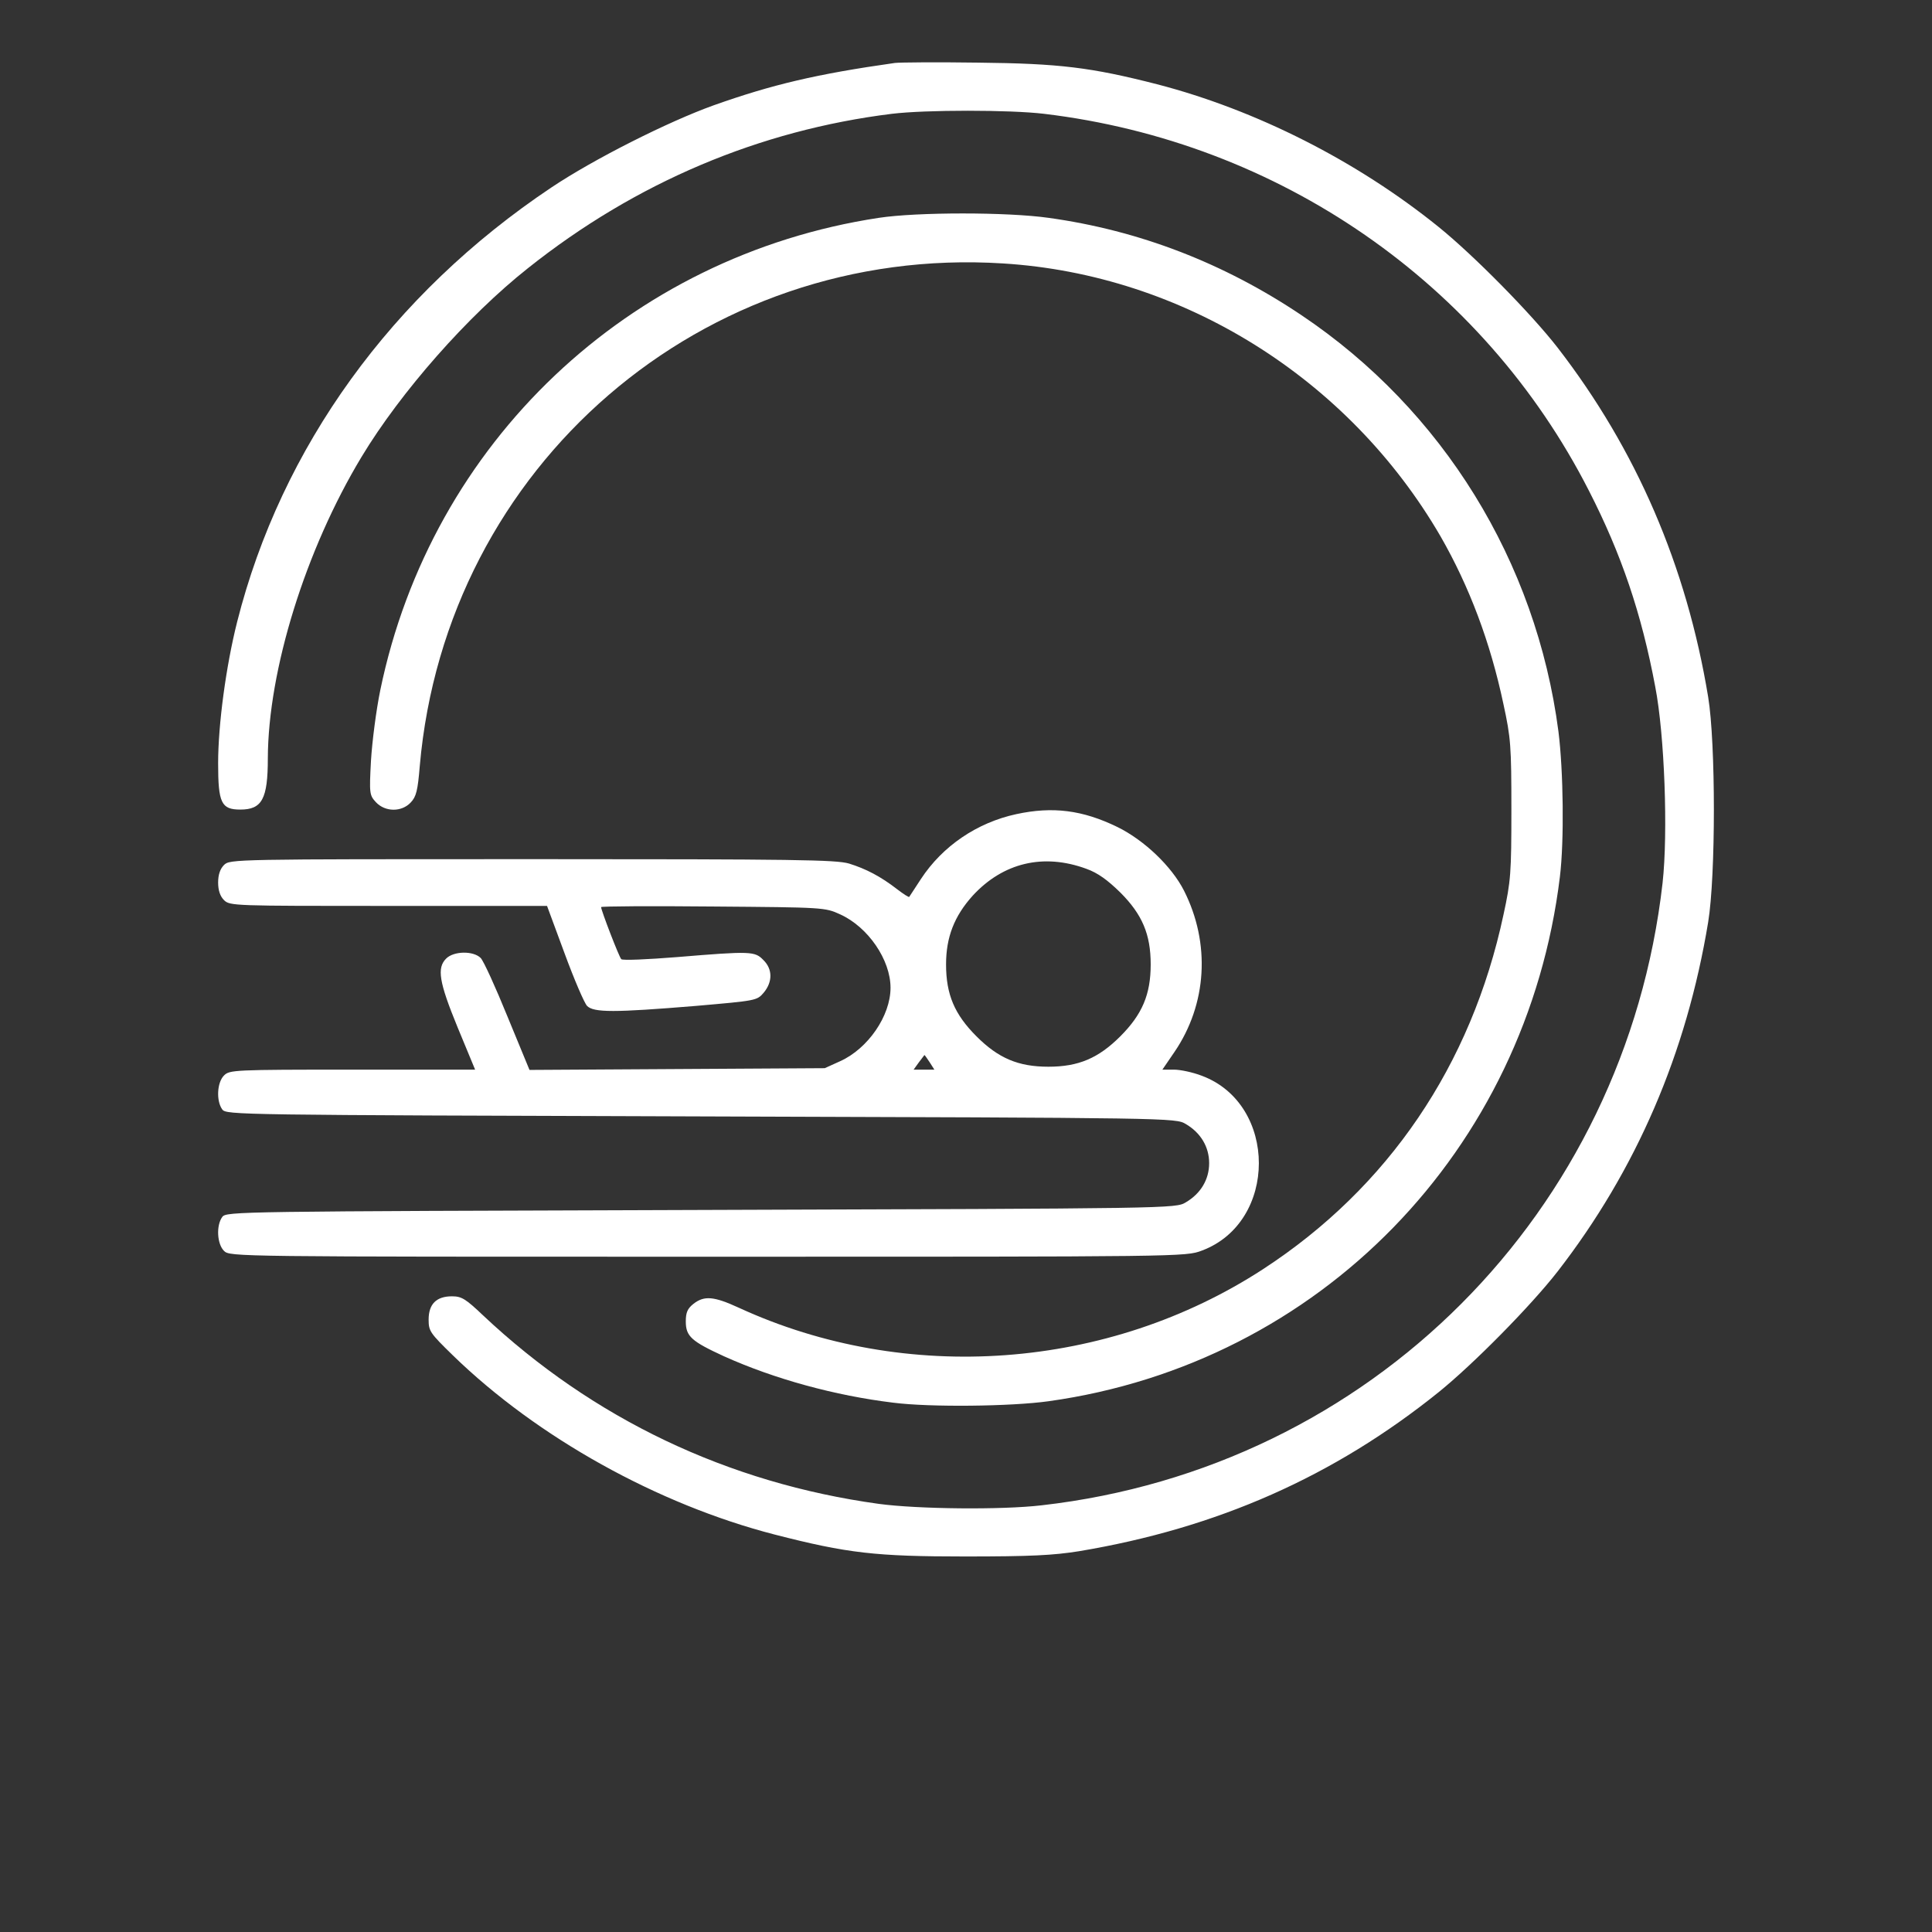
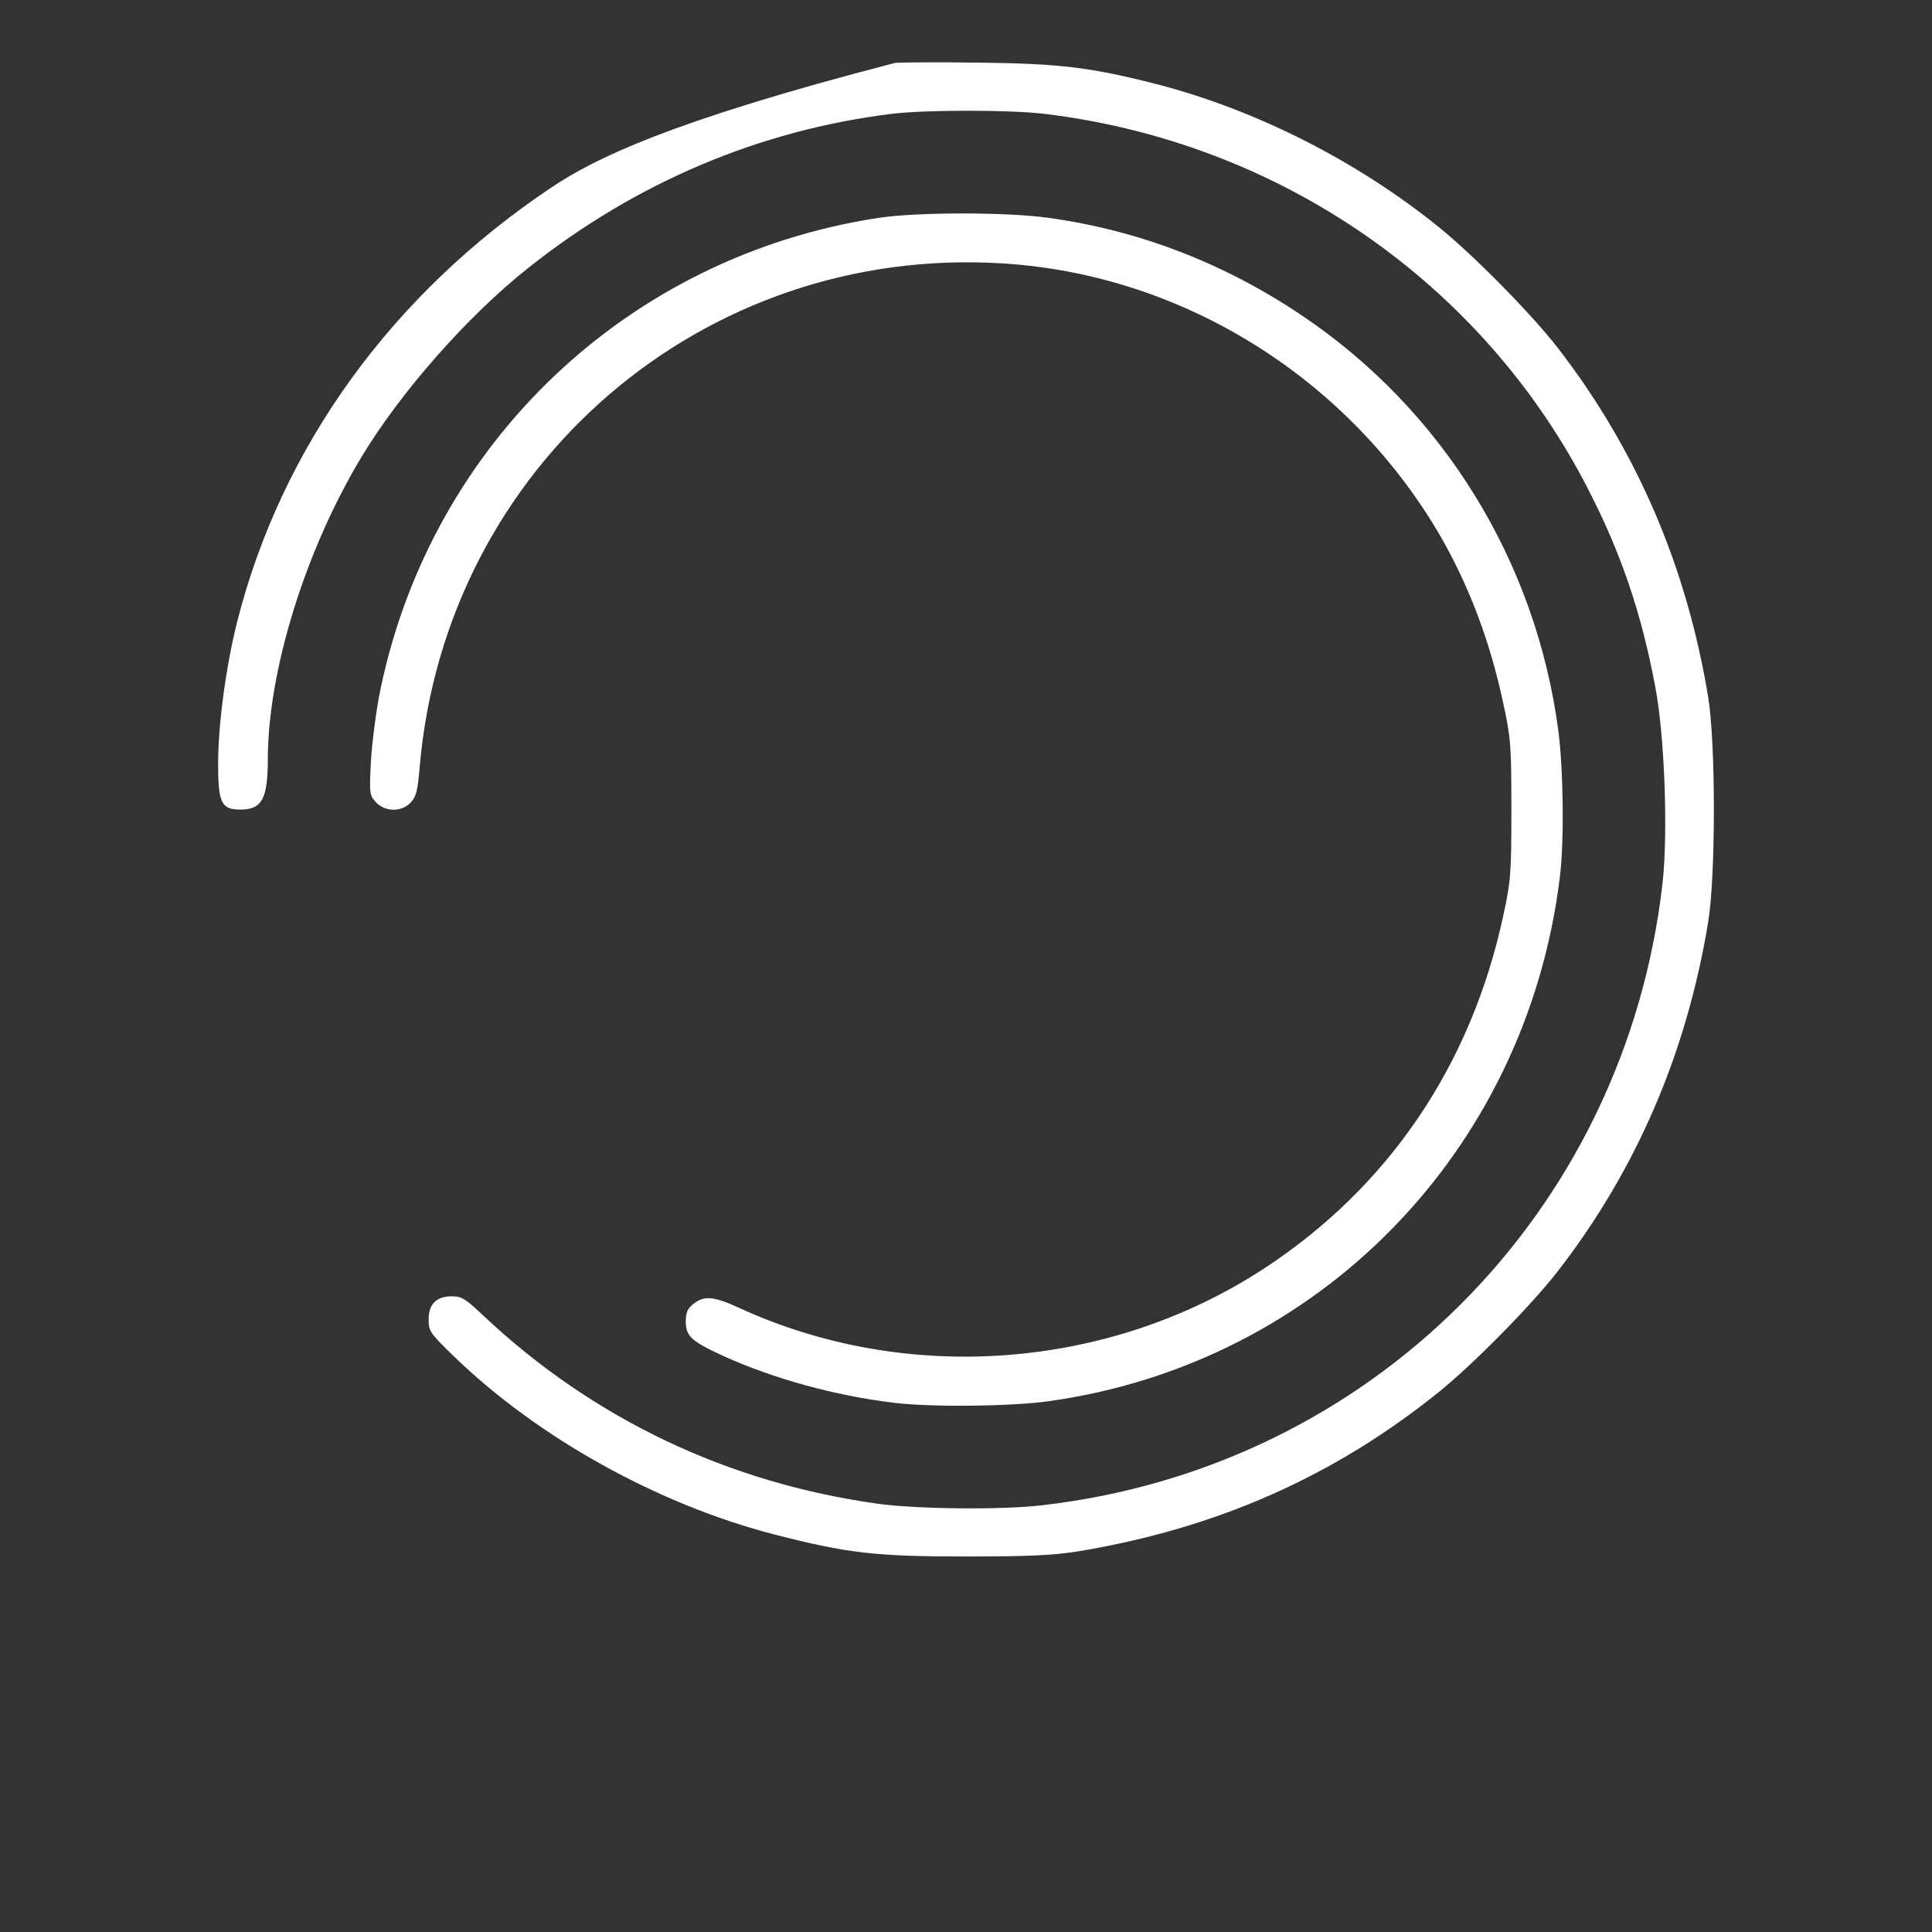
<svg xmlns="http://www.w3.org/2000/svg" width="62" height="62" viewBox="0 0 62 62" fill="none">
  <rect x="0" y="0" width="62" height="62" fill="#333333" stroke="none" />
-   <path d="M28.718 2.02C26.204 2.376 24.778 2.714 22.901 3.38C21.438 3.905 19.055 5.106 17.695 6.016C12.573 9.44 9.026 14.356 7.61 19.957C7.253 21.373 7 23.25 7 24.497C7 25.773 7.103 25.98 7.713 25.98C8.407 25.98 8.595 25.642 8.595 24.338C8.604 21.505 9.805 17.64 11.606 14.656C12.863 12.574 15.012 10.134 16.944 8.605C20.397 5.857 24.374 4.177 28.624 3.652C29.703 3.521 32.405 3.521 33.502 3.652C41.045 4.553 47.593 9.084 50.989 15.745C52.031 17.78 52.678 19.685 53.119 22.04C53.419 23.587 53.532 26.73 53.354 28.334C52.153 38.907 43.981 47.107 33.427 48.307C32.142 48.458 29.45 48.429 28.202 48.261C23.361 47.594 19.027 45.531 15.5 42.21C14.946 41.684 14.815 41.6 14.505 41.6C13.998 41.6 13.755 41.853 13.755 42.35C13.755 42.716 13.802 42.782 14.533 43.495C17.244 46.131 21.11 48.279 24.862 49.246C27.198 49.846 28.099 49.949 30.97 49.949C33.08 49.949 33.803 49.912 34.628 49.78C39.066 49.039 42.809 47.379 46.167 44.677C47.293 43.767 49.132 41.9 49.986 40.802C52.509 37.547 54.123 33.804 54.817 29.592C55.061 28.109 55.061 23.85 54.817 22.368C54.123 18.156 52.509 14.422 49.986 11.157C49.132 10.059 47.293 8.193 46.167 7.283C43.541 5.162 40.313 3.53 37.133 2.704C35.004 2.16 34 2.038 31.392 2.01C30.078 1.991 28.878 2.001 28.718 2.02Z" fill="white" />
+   <path d="M28.718 2.02C21.438 3.905 19.055 5.106 17.695 6.016C12.573 9.44 9.026 14.356 7.61 19.957C7.253 21.373 7 23.25 7 24.497C7 25.773 7.103 25.98 7.713 25.98C8.407 25.98 8.595 25.642 8.595 24.338C8.604 21.505 9.805 17.64 11.606 14.656C12.863 12.574 15.012 10.134 16.944 8.605C20.397 5.857 24.374 4.177 28.624 3.652C29.703 3.521 32.405 3.521 33.502 3.652C41.045 4.553 47.593 9.084 50.989 15.745C52.031 17.78 52.678 19.685 53.119 22.04C53.419 23.587 53.532 26.73 53.354 28.334C52.153 38.907 43.981 47.107 33.427 48.307C32.142 48.458 29.45 48.429 28.202 48.261C23.361 47.594 19.027 45.531 15.5 42.21C14.946 41.684 14.815 41.6 14.505 41.6C13.998 41.6 13.755 41.853 13.755 42.35C13.755 42.716 13.802 42.782 14.533 43.495C17.244 46.131 21.11 48.279 24.862 49.246C27.198 49.846 28.099 49.949 30.97 49.949C33.08 49.949 33.803 49.912 34.628 49.78C39.066 49.039 42.809 47.379 46.167 44.677C47.293 43.767 49.132 41.9 49.986 40.802C52.509 37.547 54.123 33.804 54.817 29.592C55.061 28.109 55.061 23.85 54.817 22.368C54.123 18.156 52.509 14.422 49.986 11.157C49.132 10.059 47.293 8.193 46.167 7.283C43.541 5.162 40.313 3.53 37.133 2.704C35.004 2.16 34 2.038 31.392 2.01C30.078 1.991 28.878 2.001 28.718 2.02Z" fill="white" />
  <path d="M28.2 6.991C20.17 8.21 13.847 14.205 12.205 22.142C12.073 22.78 11.942 23.802 11.905 24.412C11.848 25.472 11.858 25.519 12.064 25.744C12.364 26.063 12.89 26.063 13.18 25.753C13.359 25.566 13.406 25.369 13.471 24.581C14.316 14.946 22.552 7.844 32.187 8.454C37.957 8.811 43.285 12.141 46.231 17.216C47.151 18.821 47.826 20.603 48.248 22.601C48.483 23.68 48.502 23.943 48.502 25.979C48.502 28.014 48.483 28.277 48.248 29.356C47.216 34.187 44.552 38.109 40.537 40.726C35.565 43.963 29.082 44.441 23.706 41.965C22.909 41.599 22.599 41.571 22.252 41.843C22.065 41.993 22.008 42.115 22.008 42.406C22.008 42.884 22.187 43.043 23.228 43.522C24.851 44.254 26.802 44.788 28.669 45.014C29.842 45.164 32.441 45.136 33.651 44.967C42.338 43.756 48.989 36.927 50.059 28.136C50.2 26.973 50.171 24.74 50.012 23.474C49.299 18.014 46.297 13.154 41.766 10.115C39.279 8.445 36.559 7.394 33.651 6.991C32.328 6.803 29.438 6.803 28.2 6.991Z" fill="white" />
-   <path d="M32.612 26.127C31.355 26.399 30.248 27.149 29.553 28.209C29.366 28.5 29.188 28.763 29.178 28.782C29.159 28.8 28.99 28.688 28.793 28.538C28.259 28.125 27.79 27.881 27.245 27.712C26.823 27.59 25.529 27.571 17.067 27.571C7.498 27.571 7.376 27.571 7.188 27.759C7.066 27.881 7 28.069 7 28.322C7 28.575 7.066 28.763 7.188 28.885C7.376 29.072 7.498 29.072 12.47 29.072H17.555L18.117 30.592C18.427 31.436 18.755 32.196 18.84 32.281C19.055 32.497 19.703 32.497 22.33 32.281C24.262 32.112 24.29 32.112 24.506 31.859C24.797 31.512 24.797 31.099 24.497 30.808C24.225 30.526 24.103 30.517 21.729 30.714C20.782 30.789 19.975 30.827 19.937 30.78C19.872 30.724 19.29 29.213 19.29 29.11C19.29 29.082 20.904 29.072 22.883 29.091C26.429 29.119 26.476 29.119 26.964 29.344C27.855 29.748 28.578 30.799 28.578 31.699C28.578 32.6 27.855 33.651 26.964 34.054L26.467 34.279L21.729 34.307L16.992 34.335L16.288 32.628C15.903 31.68 15.519 30.836 15.425 30.742C15.19 30.508 14.562 30.517 14.318 30.761C14.018 31.061 14.083 31.502 14.684 32.966L15.247 34.326H11.306C7.498 34.326 7.366 34.335 7.188 34.514C6.963 34.739 6.935 35.33 7.132 35.602C7.263 35.78 7.554 35.78 22.498 35.827C37.65 35.874 37.724 35.874 38.053 36.071C38.531 36.352 38.803 36.803 38.803 37.328C38.803 37.853 38.531 38.304 38.053 38.585C37.724 38.782 37.65 38.782 22.498 38.829C7.554 38.876 7.263 38.876 7.132 39.054C6.935 39.326 6.963 39.917 7.188 40.142C7.376 40.33 7.498 40.33 22.714 40.33C38.025 40.33 38.044 40.33 38.569 40.133C41.008 39.223 41.008 35.433 38.569 34.523C38.278 34.41 37.875 34.326 37.678 34.326H37.302L37.687 33.763C38.738 32.224 38.85 30.273 37.997 28.584C37.603 27.806 36.721 26.962 35.858 26.539C34.741 25.995 33.784 25.873 32.612 26.127ZM34.863 27.881C35.229 28.012 35.539 28.237 35.952 28.641C36.655 29.344 36.927 29.982 36.927 30.949C36.927 31.915 36.655 32.553 35.952 33.257C35.248 33.96 34.61 34.232 33.644 34.232C32.677 34.232 32.039 33.96 31.336 33.257C30.632 32.553 30.36 31.915 30.36 30.949C30.36 30.076 30.623 29.401 31.214 28.744C32.19 27.684 33.484 27.374 34.863 27.881ZM29.835 34.091L29.985 34.326H29.657H29.319L29.488 34.091C29.581 33.969 29.666 33.857 29.666 33.857C29.675 33.857 29.75 33.96 29.835 34.091Z" fill="white" />
</svg>